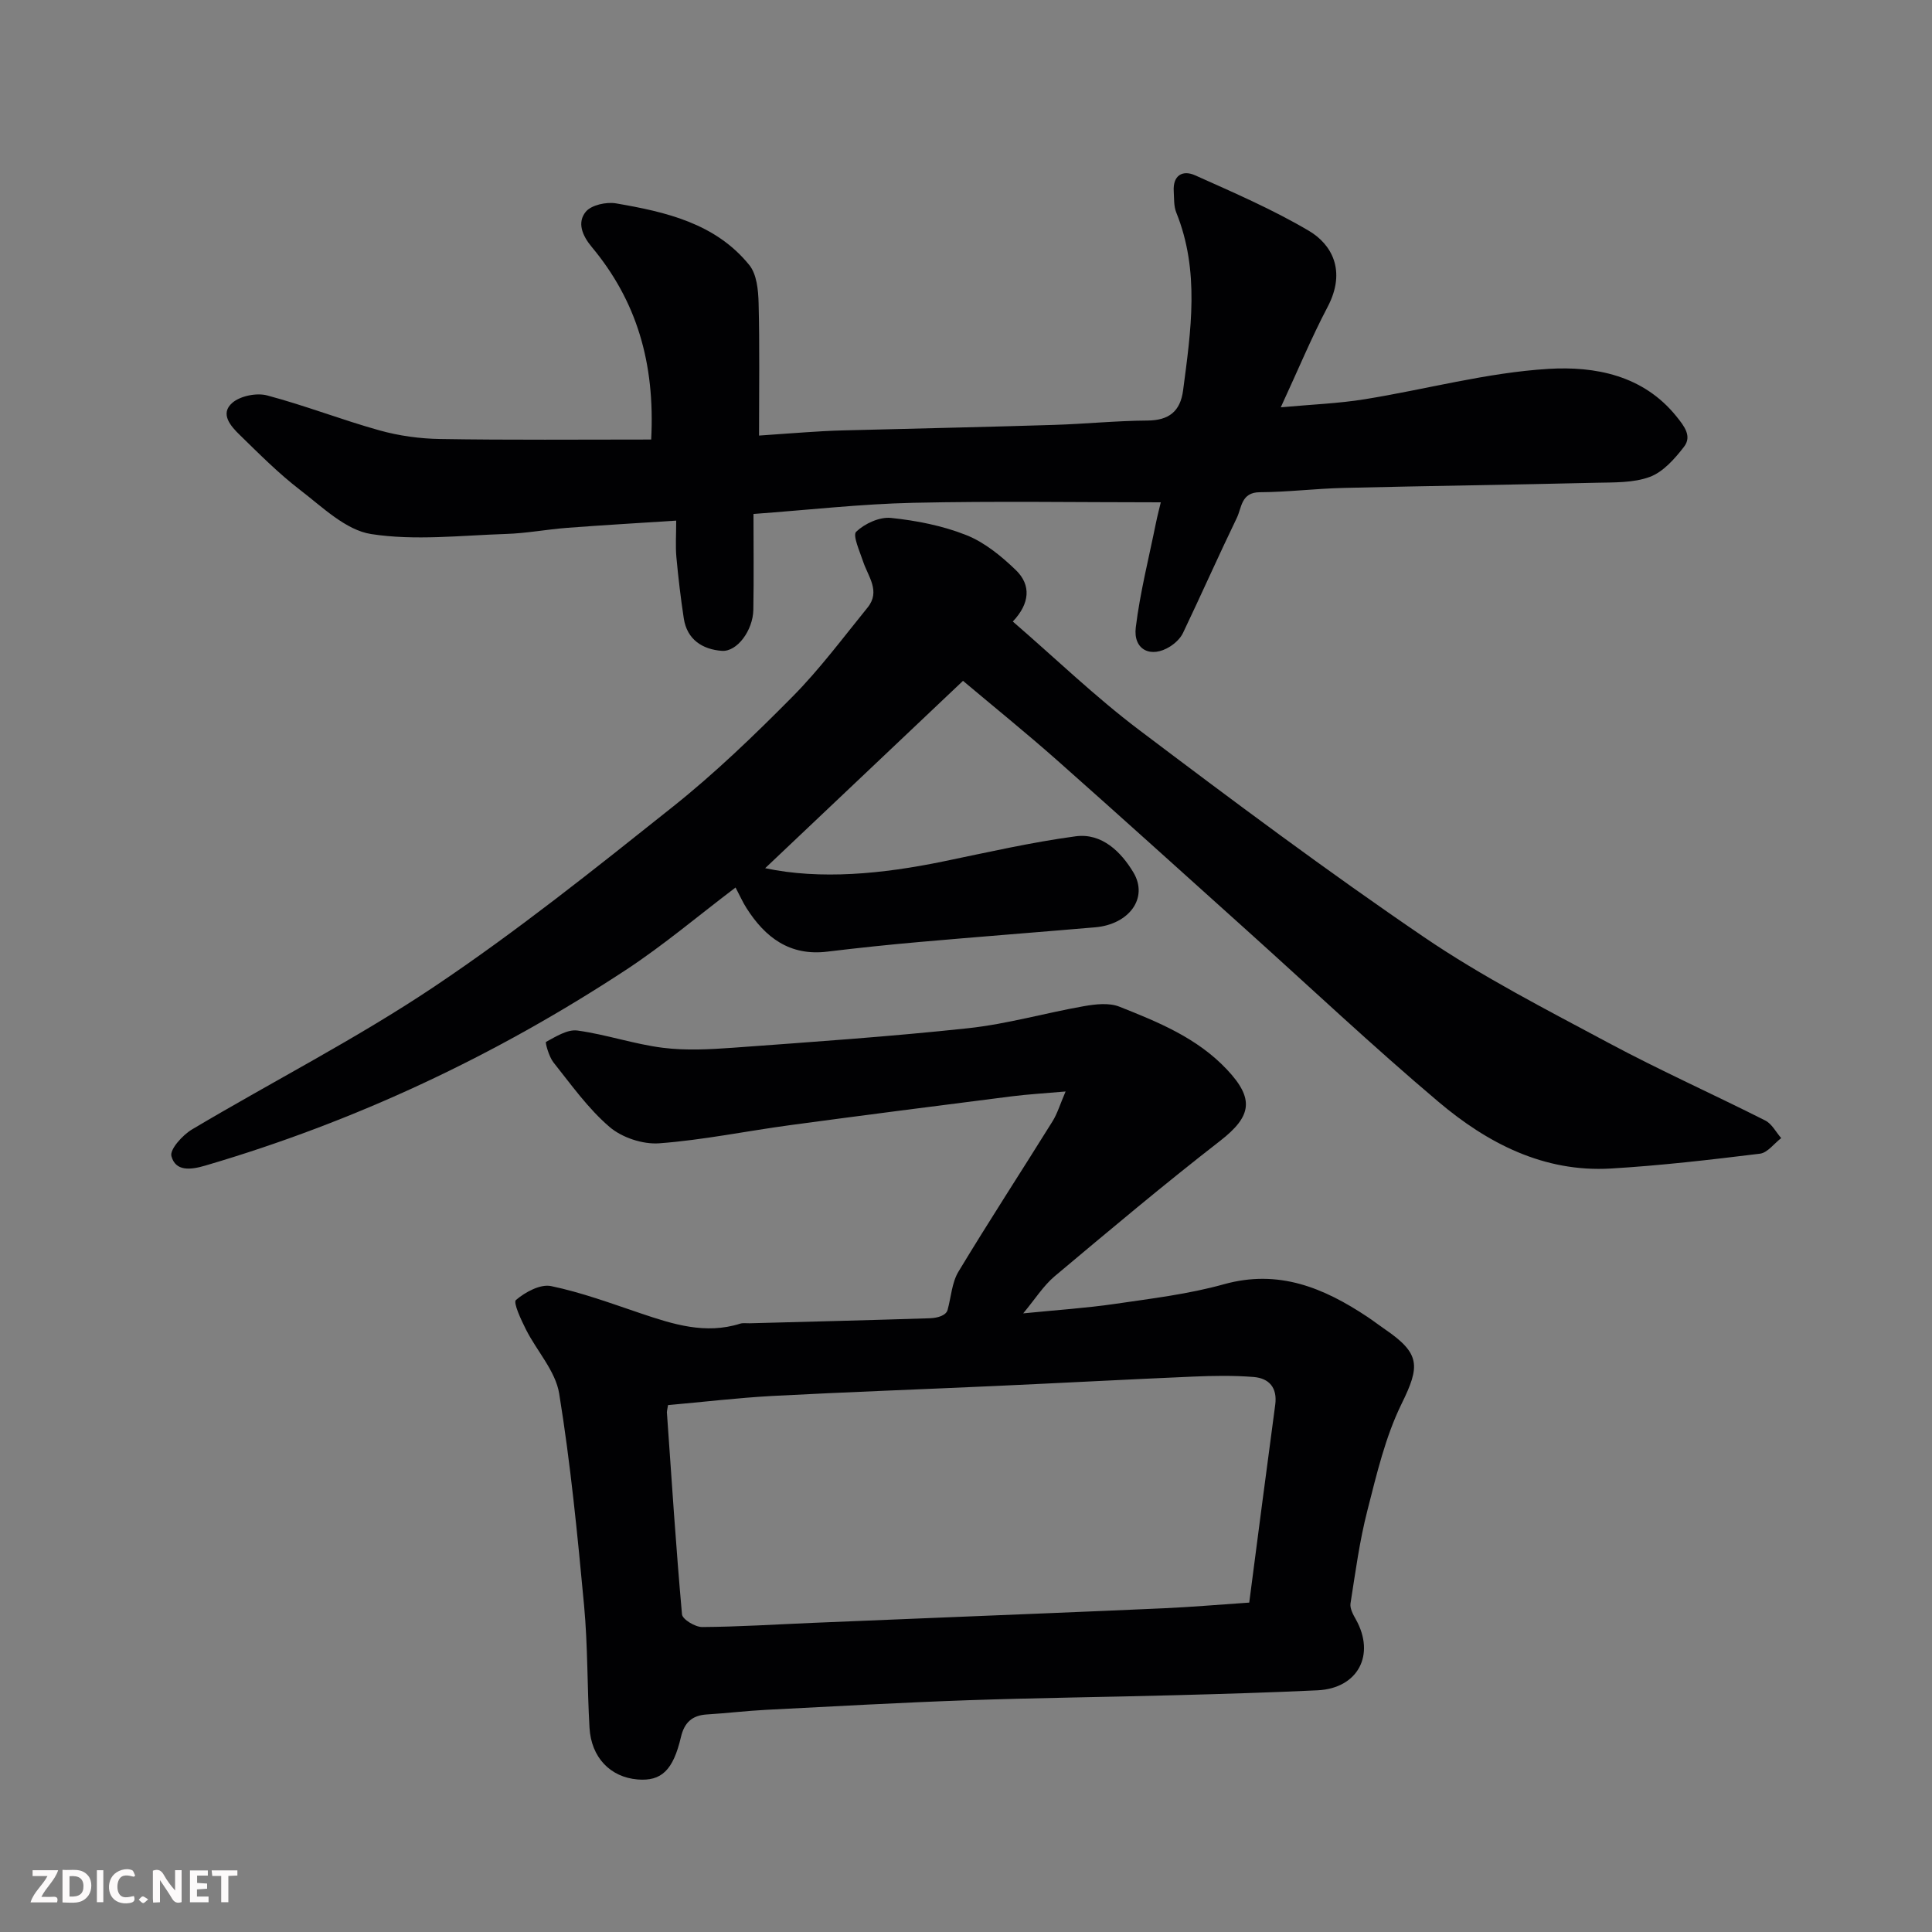
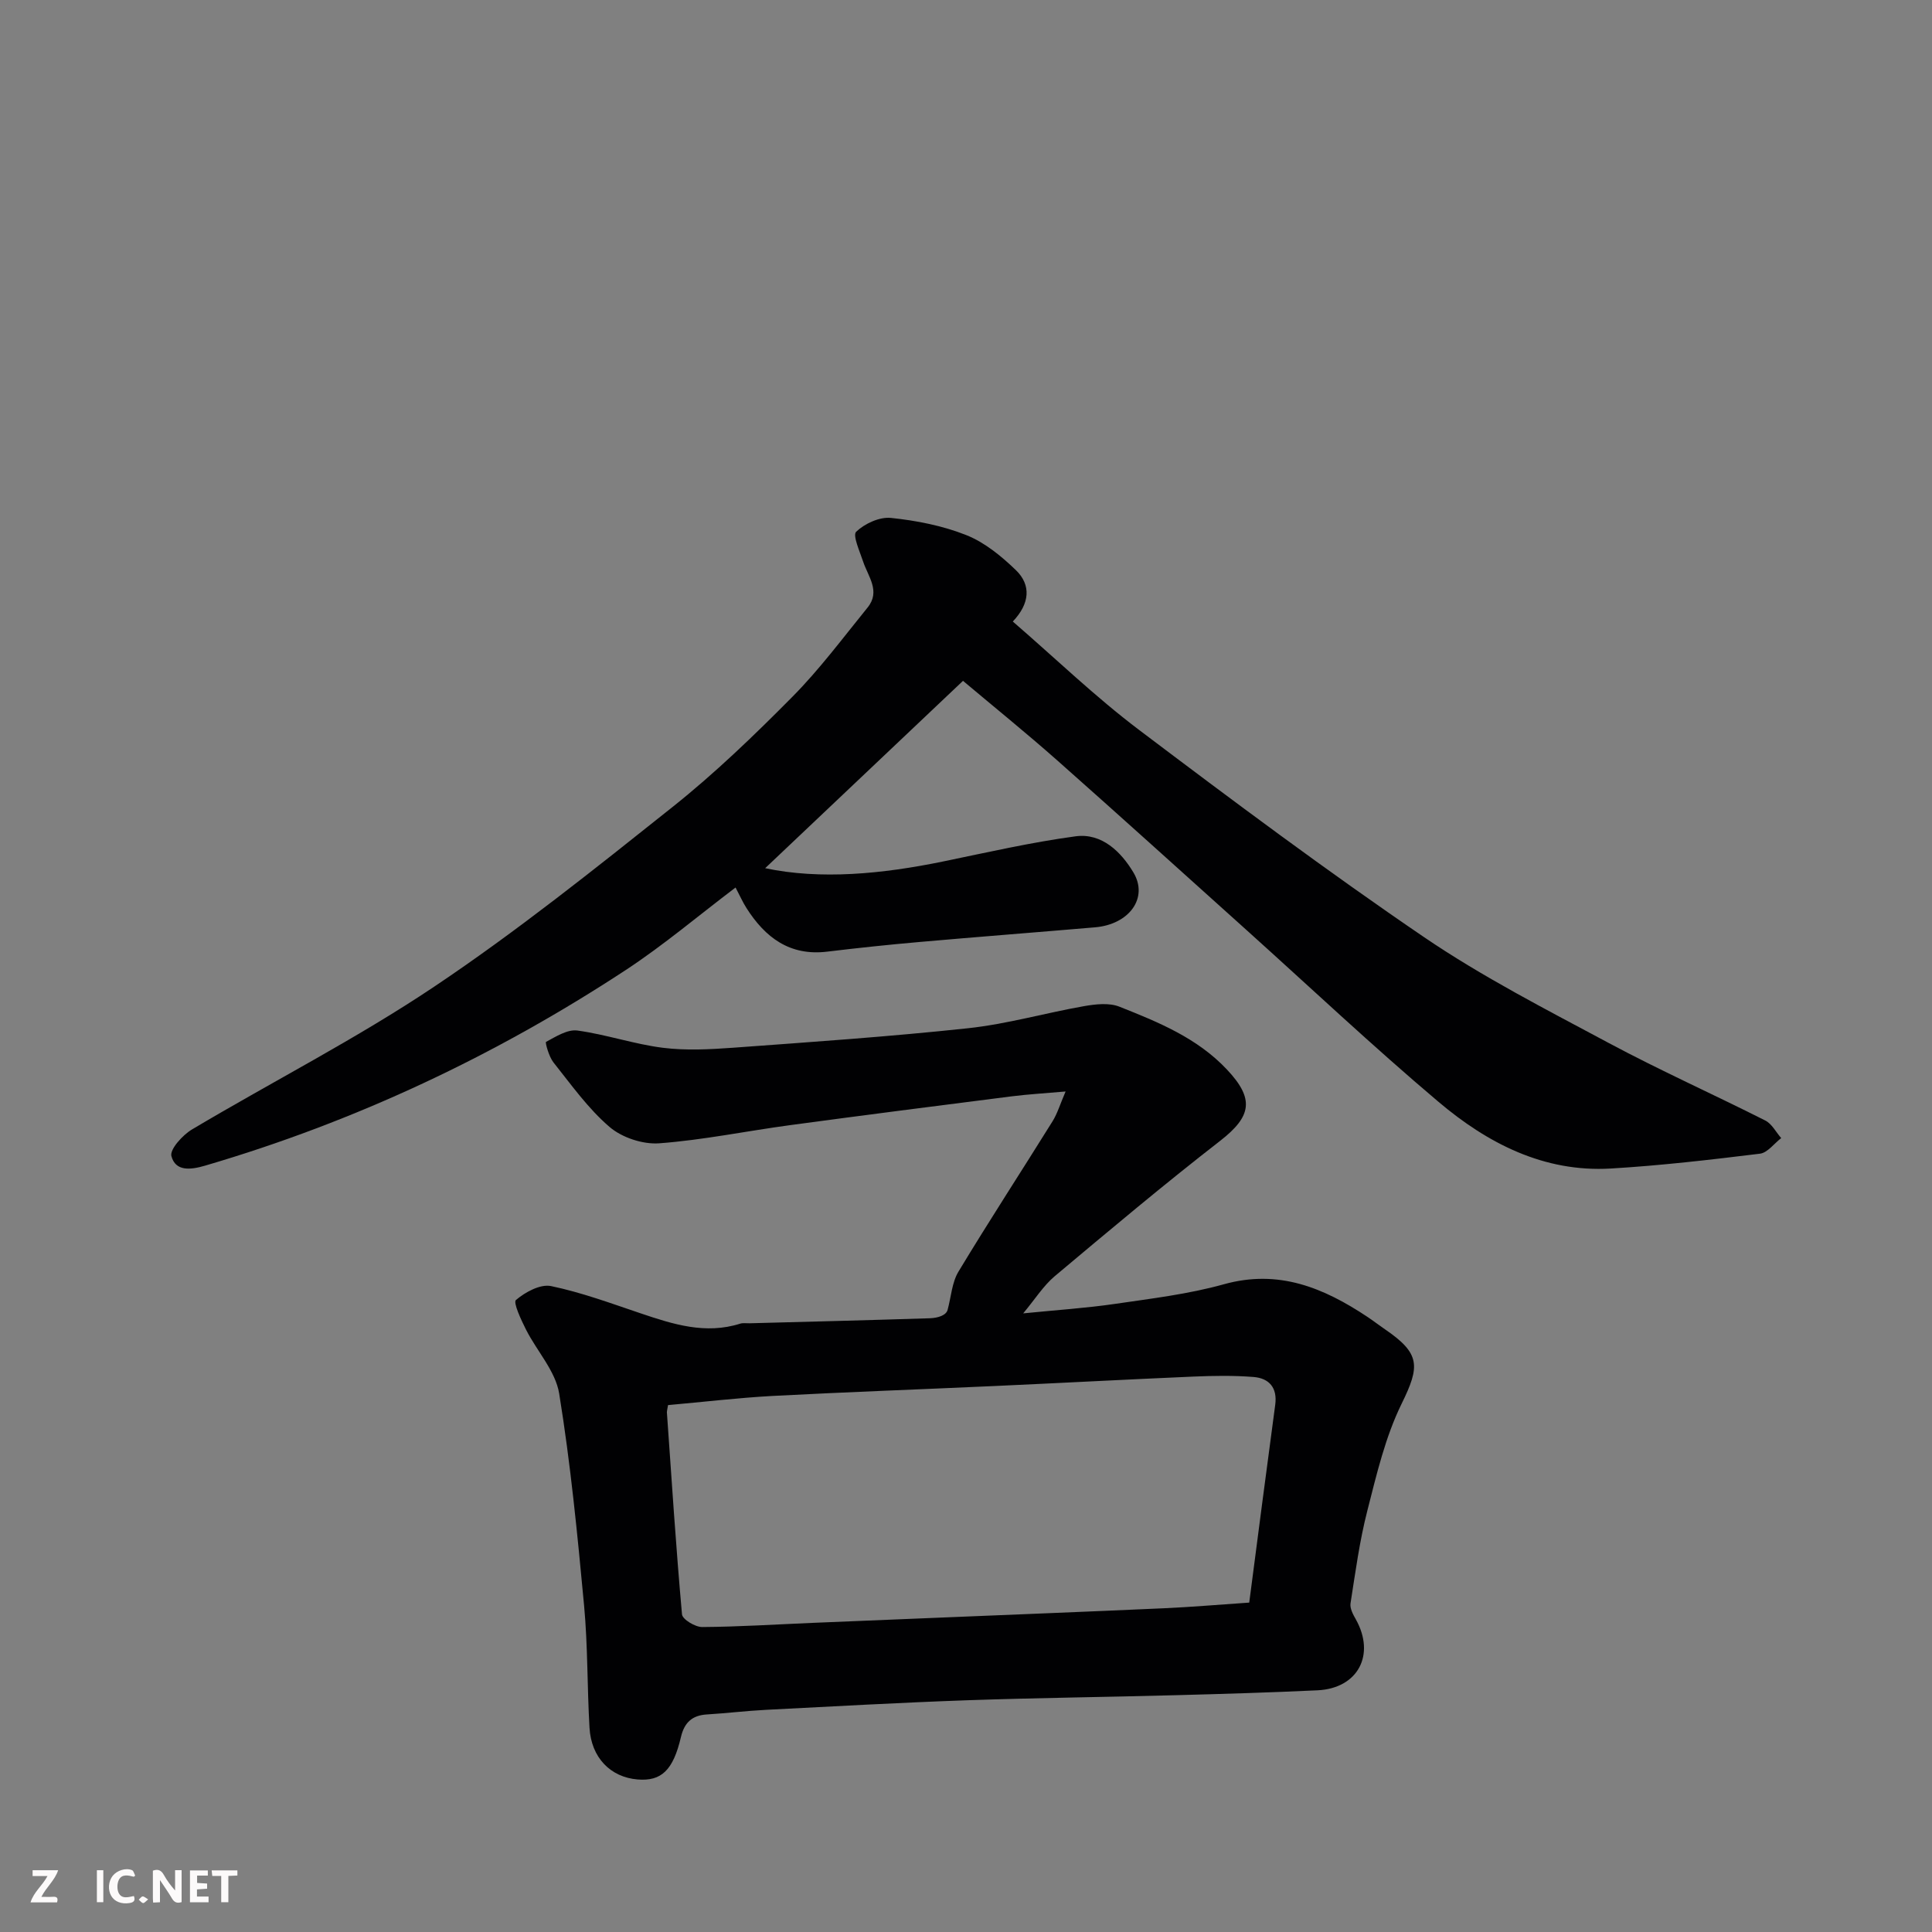
<svg xmlns="http://www.w3.org/2000/svg" enable-background="new 0 0 400 400" viewBox="0 0 400 400">
  <rect x="0" y="0" width="400" height="400" fill="#808080" stroke="none" />
  <path d="m211.84 271.92c6.96-.7 13.01-1.09 18.98-1.96 7.57-1.11 15.24-2.02 22.58-4.07 11.35-3.16 20.68.75 29.72 6.76 1.22.81 2.38 1.72 3.6 2.55 7.4 5.05 7.29 7.65 3.48 15.41-3.38 6.88-5.18 14.62-7.1 22.13-1.62 6.3-2.48 12.79-3.49 19.23-.16 1.02.53 2.3 1.1 3.3 4.11 7.33.45 14.29-7.93 14.69-9.75.46-19.52.75-29.28 1.01-14.43.39-28.86.55-43.28 1.05-13.87.49-27.73 1.27-41.59 1.98-4.11.21-8.2.71-12.3.96-3.06.19-4.65 1.7-5.35 4.68-1.61 6.89-4.06 9.18-8.96 8.78-5.64-.46-9.62-4.54-9.97-10.72-.49-8.42-.34-16.89-1.12-25.28-1.37-14.67-2.8-29.37-5.16-43.91-.76-4.66-4.62-8.78-6.87-13.24-1.01-2-2.69-5.6-2.08-6.12 1.93-1.64 5.05-3.34 7.27-2.88 6.31 1.31 12.43 3.58 18.57 5.65 6.72 2.27 13.41 4.4 20.58 2.13.61-.19 1.32-.06 1.99-.08 12.43-.33 24.86-.64 37.29-1.04 1.71-.06 3.41-.62 3.68-1.77.72-2.65.88-5.64 2.25-7.9 6.32-10.47 13-20.72 19.47-31.11 1-1.61 1.55-3.5 2.7-6.17-4.27.38-7.75.57-11.2 1.01-15.26 1.94-30.52 3.89-45.77 5.95-9.07 1.22-18.07 3.09-27.17 3.77-3.38.25-7.71-1.18-10.28-3.39-4.44-3.8-7.93-8.74-11.62-13.37-.93-1.17-1.74-4.13-1.53-4.24 2.04-1.09 4.43-2.63 6.49-2.35 5.94.81 11.73 2.82 17.68 3.57 4.78.6 9.73.34 14.57-.01 16.24-1.19 32.49-2.3 48.67-4.04 8.05-.87 15.94-3.15 23.94-4.56 2.39-.42 5.21-.75 7.35.1 8.04 3.19 16.09 6.45 22.26 13 5.73 6.08 5.16 9.68-1.38 14.77-11.66 9.05-22.97 18.56-34.28 28.05-2.34 1.98-4.03 4.71-6.51 7.68zm-73.53 18.99c-.19 1.14-.25 1.3-.24 1.46.98 13.96 1.88 27.93 3.13 41.86.09 1.04 2.73 2.64 4.18 2.63 7.6-.05 15.19-.54 22.79-.86 8.1-.34 16.19-.66 24.29-1 16.19-.67 32.39-1.3 48.58-2.03 5.57-.25 11.12-.73 17.6-1.17 1.8-13.78 3.55-27.37 5.38-40.95.48-3.55-1.27-5.5-4.48-5.76-4.16-.33-8.37-.26-12.54-.08-13.7.59-27.39 1.33-41.09 1.95-15.36.7-30.73 1.25-46.08 2.06-7.17.4-14.31 1.25-21.52 1.89z" fill="#010103" />
  <path d="m199.38 140.96c-14.15 13.4-27.85 26.38-40.96 38.79 11.44 2.42 24.19 1.22 36.93-1.41 9.08-1.87 18.15-3.95 27.33-5.19 5.46-.74 9.45 3.25 11.98 7.48 3.17 5.3-.91 10.76-7.92 11.36-12.13 1.04-24.27 1.97-36.39 3.04-6.38.56-12.74 1.23-19.1 2-7.74.93-12.81-2.92-16.69-9.01-.79-1.23-1.38-2.59-2.27-4.27-7.63 5.77-14.86 11.91-22.73 17.08-27.02 17.74-56 31.38-87.08 40.5-3.13.92-6.14 1.19-6.99-1.96-.38-1.39 2.31-4.37 4.26-5.53 16.69-9.93 34.07-18.79 50.16-29.57 17.09-11.45 33.23-24.37 49.34-37.2 8.77-6.98 16.92-14.84 24.82-22.82 5.64-5.7 10.47-12.21 15.55-18.46 2.74-3.38.11-6.41-.93-9.55-.69-2.09-2.21-5.42-1.42-6.16 1.77-1.68 4.84-3.1 7.2-2.85 5.29.55 10.7 1.61 15.62 3.57 3.79 1.51 7.24 4.35 10.23 7.23 3.22 3.11 2.89 6.95-.63 10.65 8.85 7.65 17.06 15.58 26.1 22.41 19.42 14.67 38.94 29.25 59.05 42.94 12.1 8.23 25.27 14.97 38.21 21.9 10.63 5.69 21.66 10.62 32.43 16.06 1.37.69 2.21 2.4 3.3 3.64-1.47 1.12-2.83 3.04-4.41 3.23-10.26 1.26-20.56 2.46-30.87 3.07-13.87.82-25.54-5.24-35.68-13.81-13.61-11.5-26.59-23.74-39.85-35.66-13.01-11.69-25.98-23.43-39.08-35.03-6.4-5.66-13.03-11.02-19.51-16.47z" fill="#010103" />
-   <path d="m134.82 91c.84-15.98-3.09-28.81-12.29-39.85-2.03-2.43-3.06-5.1-1.25-7.31 1.15-1.4 4.27-2.08 6.28-1.73 10.29 1.77 20.56 4.11 27.57 12.76 1.55 1.91 1.86 5.18 1.93 7.85.23 8.89.09 17.78.09 27.46 3.95-.27 8.65-.64 13.36-.91 2.81-.16 5.64-.19 8.45-.27 13.1-.34 26.19-.62 39.29-1.03 6.44-.2 12.86-.86 19.3-.9 4.5-.03 6.83-1.92 7.4-6.27 1.62-12.35 3.48-24.69-1.42-36.81-.53-1.32-.43-2.91-.52-4.38-.21-3.3 1.83-4.47 4.41-3.32 7.99 3.58 16.08 7.07 23.59 11.51 4.57 2.7 7.86 8.14 3.85 15.76-3.33 6.32-6.07 12.95-9.69 20.77 6.54-.6 12.01-.8 17.37-1.67 12.72-2.05 25.32-5.52 38.09-6.29 9.54-.57 19.58 1.28 26.47 9.86 1.61 2 3.25 4.08 1.55 6.28-1.91 2.47-4.3 5.19-7.06 6.22-3.41 1.27-7.42 1.13-11.18 1.22-17.43.42-34.86.65-52.28 1.07-5.77.14-11.53.86-17.3.89-3.87.02-3.73 3.16-4.74 5.27-3.82 7.91-7.38 15.94-11.16 23.86-.53 1.12-1.61 2.13-2.67 2.81-3.97 2.51-7.68.7-7.11-3.95.89-7.25 2.71-14.38 4.16-21.56.35-1.71.8-3.4 1.02-4.34-17.11 0-34.2-.28-51.28.1-10.84.24-21.67 1.48-33.05 2.31 0 6.59.09 13.23-.03 19.86-.08 4.24-3.36 8.72-6.53 8.48-3.98-.3-7.2-2.31-7.87-6.72-.64-4.2-1.14-8.43-1.53-12.67-.21-2.28-.04-4.59-.04-7.57-7.83.51-15.19.93-22.53 1.49-4.25.32-8.47 1.14-12.72 1.27-9.32.3-18.82 1.43-27.91.02-5.27-.82-10.11-5.61-14.73-9.15-4.44-3.41-8.43-7.43-12.45-11.35-1.86-1.81-4.21-4.39-1.55-6.68 1.66-1.43 5.03-2.1 7.2-1.52 7.84 2.08 15.43 5.05 23.24 7.23 4.05 1.13 8.37 1.73 12.58 1.79 14.41.24 28.82.11 43.69.11z" fill="#010103" />
  <g fill="#fcfafa">
    <path d="m37.59 393.81c-.92.31-1.52.05-2-.78-.7-1.2-1.52-2.34-2.47-3.78v4.59c-.55.03-.95.05-1.41.07-.03-.37-.06-.64-.06-.91 0-1.91 0-3.81 0-5.7 1.13-.41 1.77-.03 2.29.91.62 1.11 1.38 2.14 2.31 3.19v-4.2h1.35v6.61z" />
-     <path d="m12.94 393.88v-6.75c1.9.19 3.93-.54 5.37 1.29.8 1.01.78 2.88.03 3.97-1.37 1.97-3.4 1.51-5.4 1.49m1.45-1.22c2.04.12 2.92-.58 2.89-2.21-.03-1.51-.98-2.19-2.89-2z" />
    <path d="m11.81 393.87h-5.49c.68-2.18 2.47-3.48 3.51-5.45h-3.08v-1.21h5.29c-.71 2.13-2.44 3.48-3.47 5.51.86 0 1.63.04 2.39-.01.79-.05 1.14.21.85 1.16" />
    <path d="m39.33 393.86v-6.61h3.7v1.07h-2.22v1.52c.68.04 1.34.09 2.07.13v1.07c-.72.05-1.38.09-2.1.14v1.48h2.4v1.19h-3.84z" />
    <path d="m27.71 388.56c-1.15-.3-2.46-.61-3.1.64-.37.73-.41 1.93-.06 2.67.63 1.35 1.99.93 3.17.68.35.94-.01 1.32-.93 1.46-1.62.25-3.05-.27-3.76-1.48-.73-1.24-.6-3.03.31-4.17.88-1.11 2.71-1.7 4-1.16.32.13.44.74.65 1.12-.1.08-.19.16-.28.24" />
    <path d="m49.15 387.24v1.07c-.59.02-1.17.05-1.87.08v5.44h-1.48v-5.44h-1.85c-.05-.4-.08-.73-.13-1.15z" />
    <path d="m20.06 387.21h1.33v6.62h-1.33z" />
    <path d="m30.68 393.25c-.49.38-.8.79-1.05.76-.32-.05-.6-.45-.9-.7.26-.24.51-.64.8-.67.29-.04.62.3 1.15.61" />
  </g>
</svg>